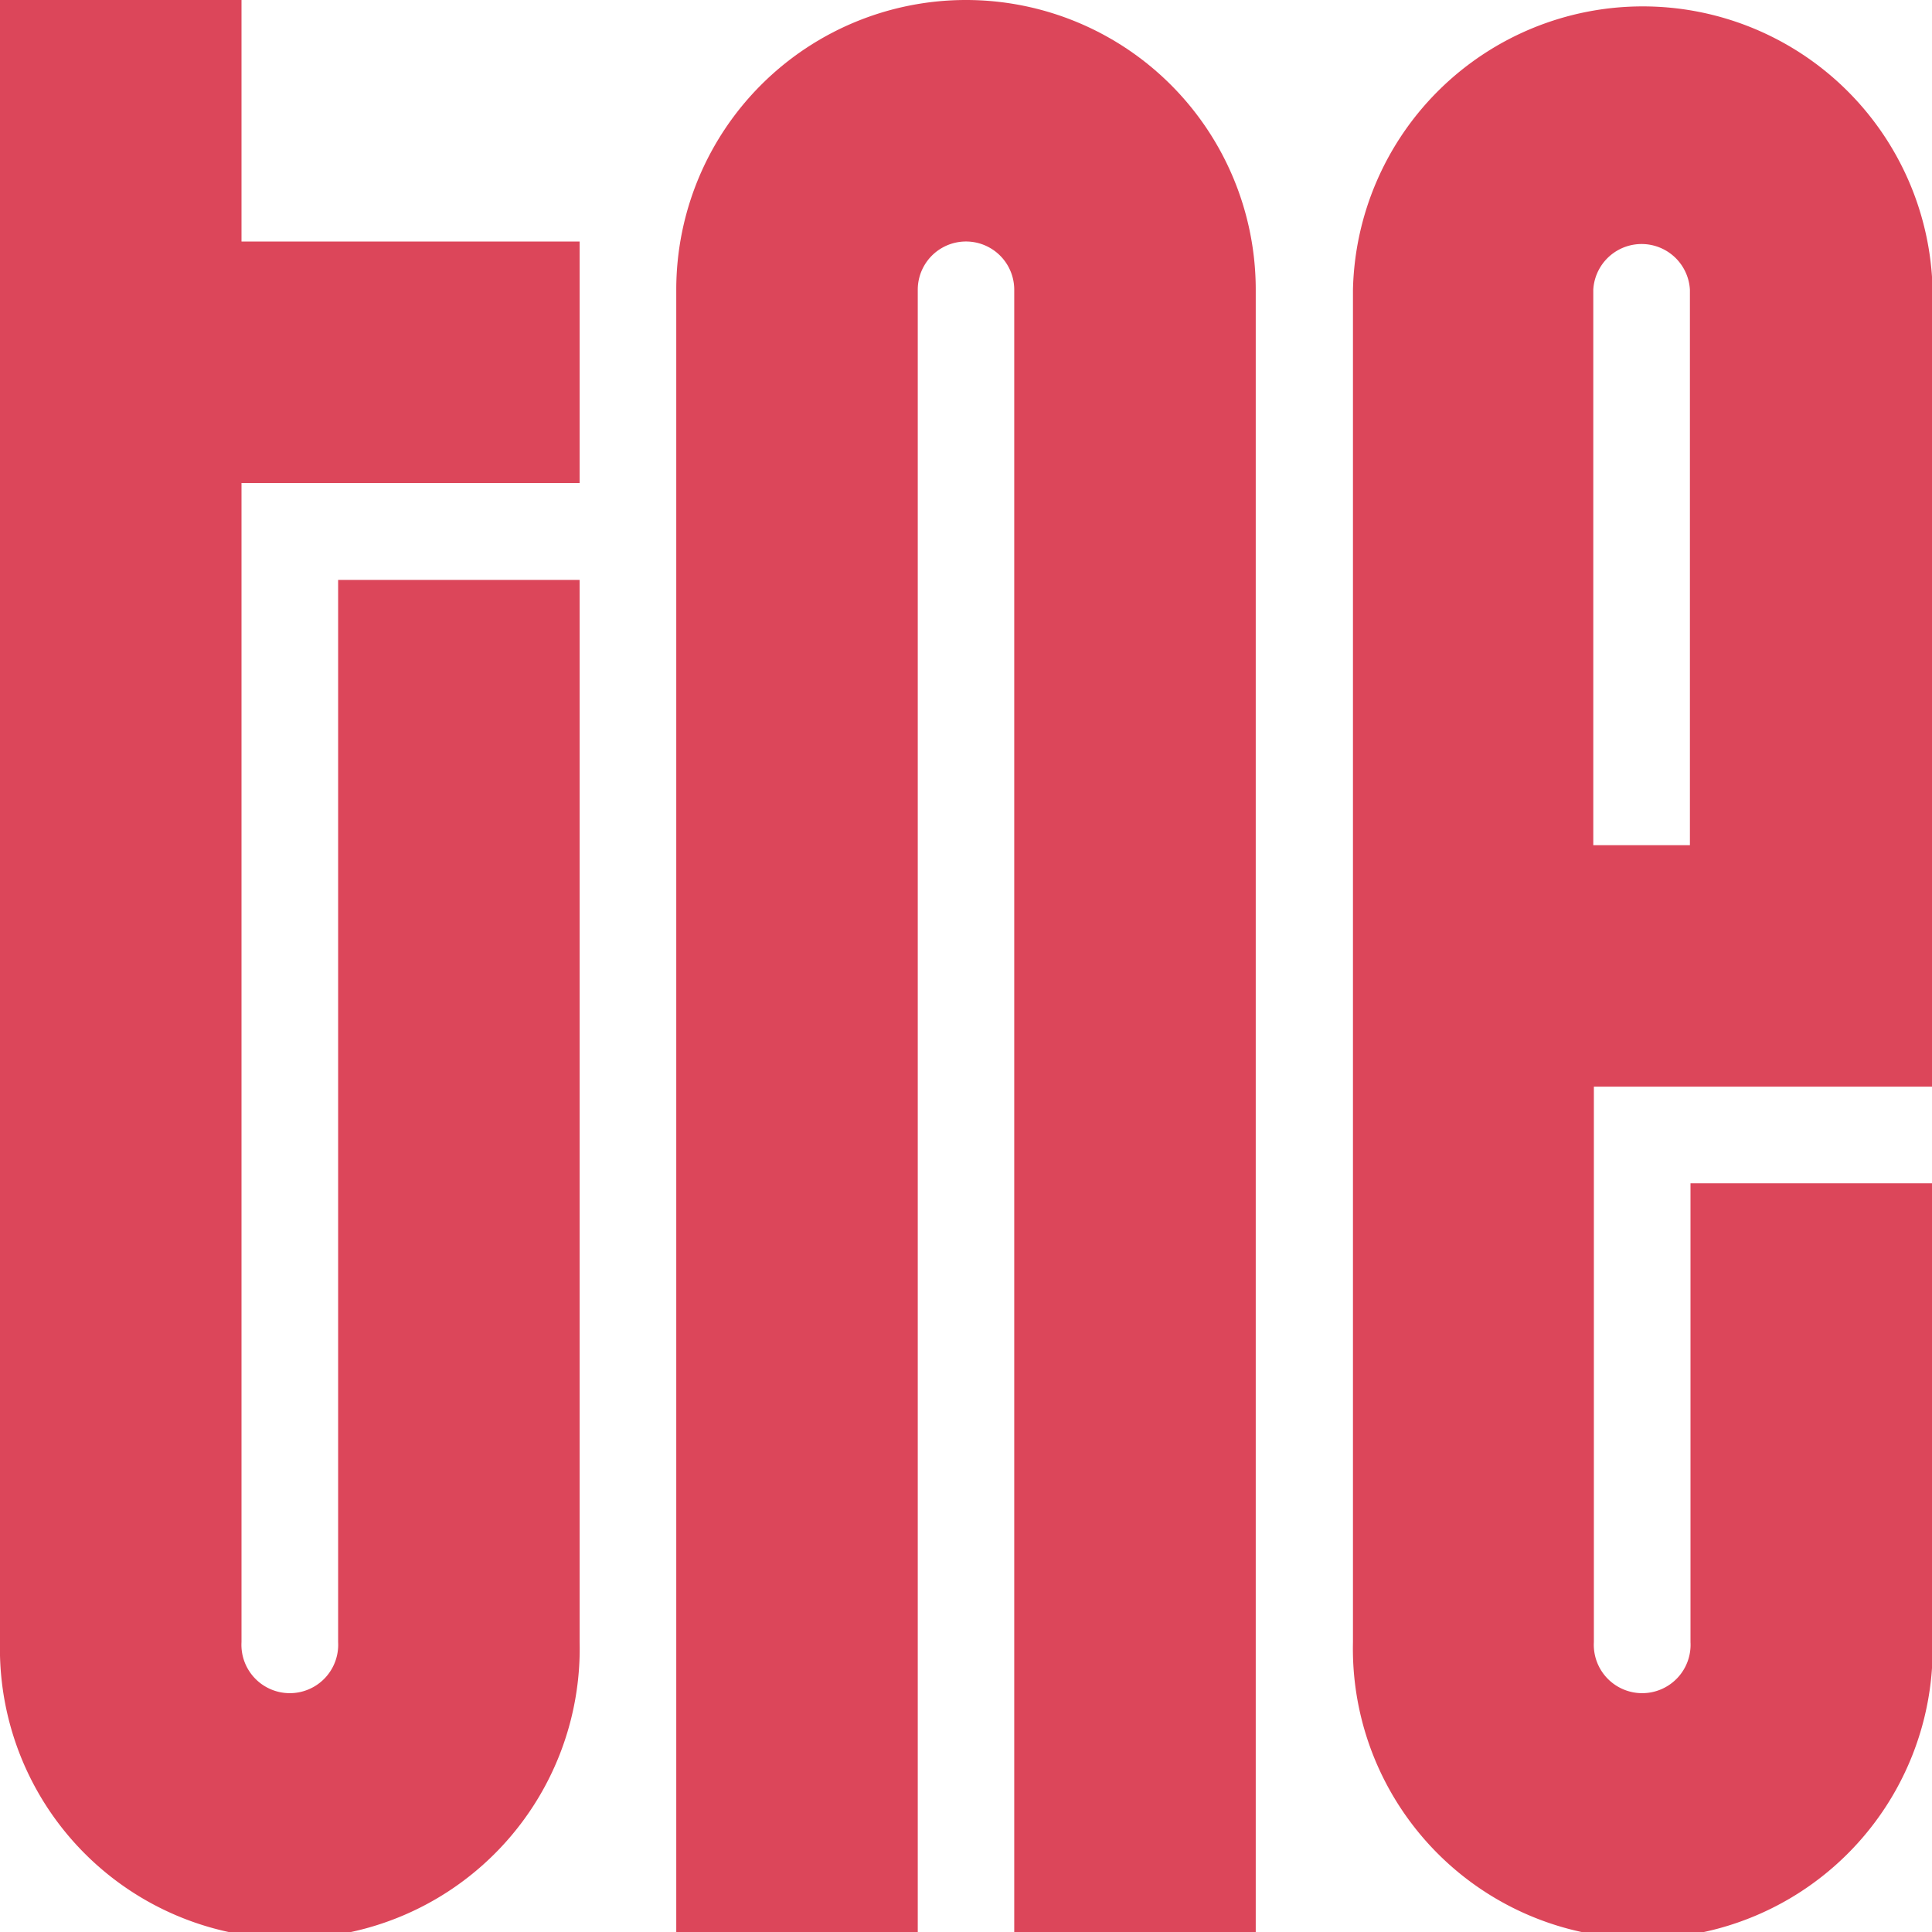
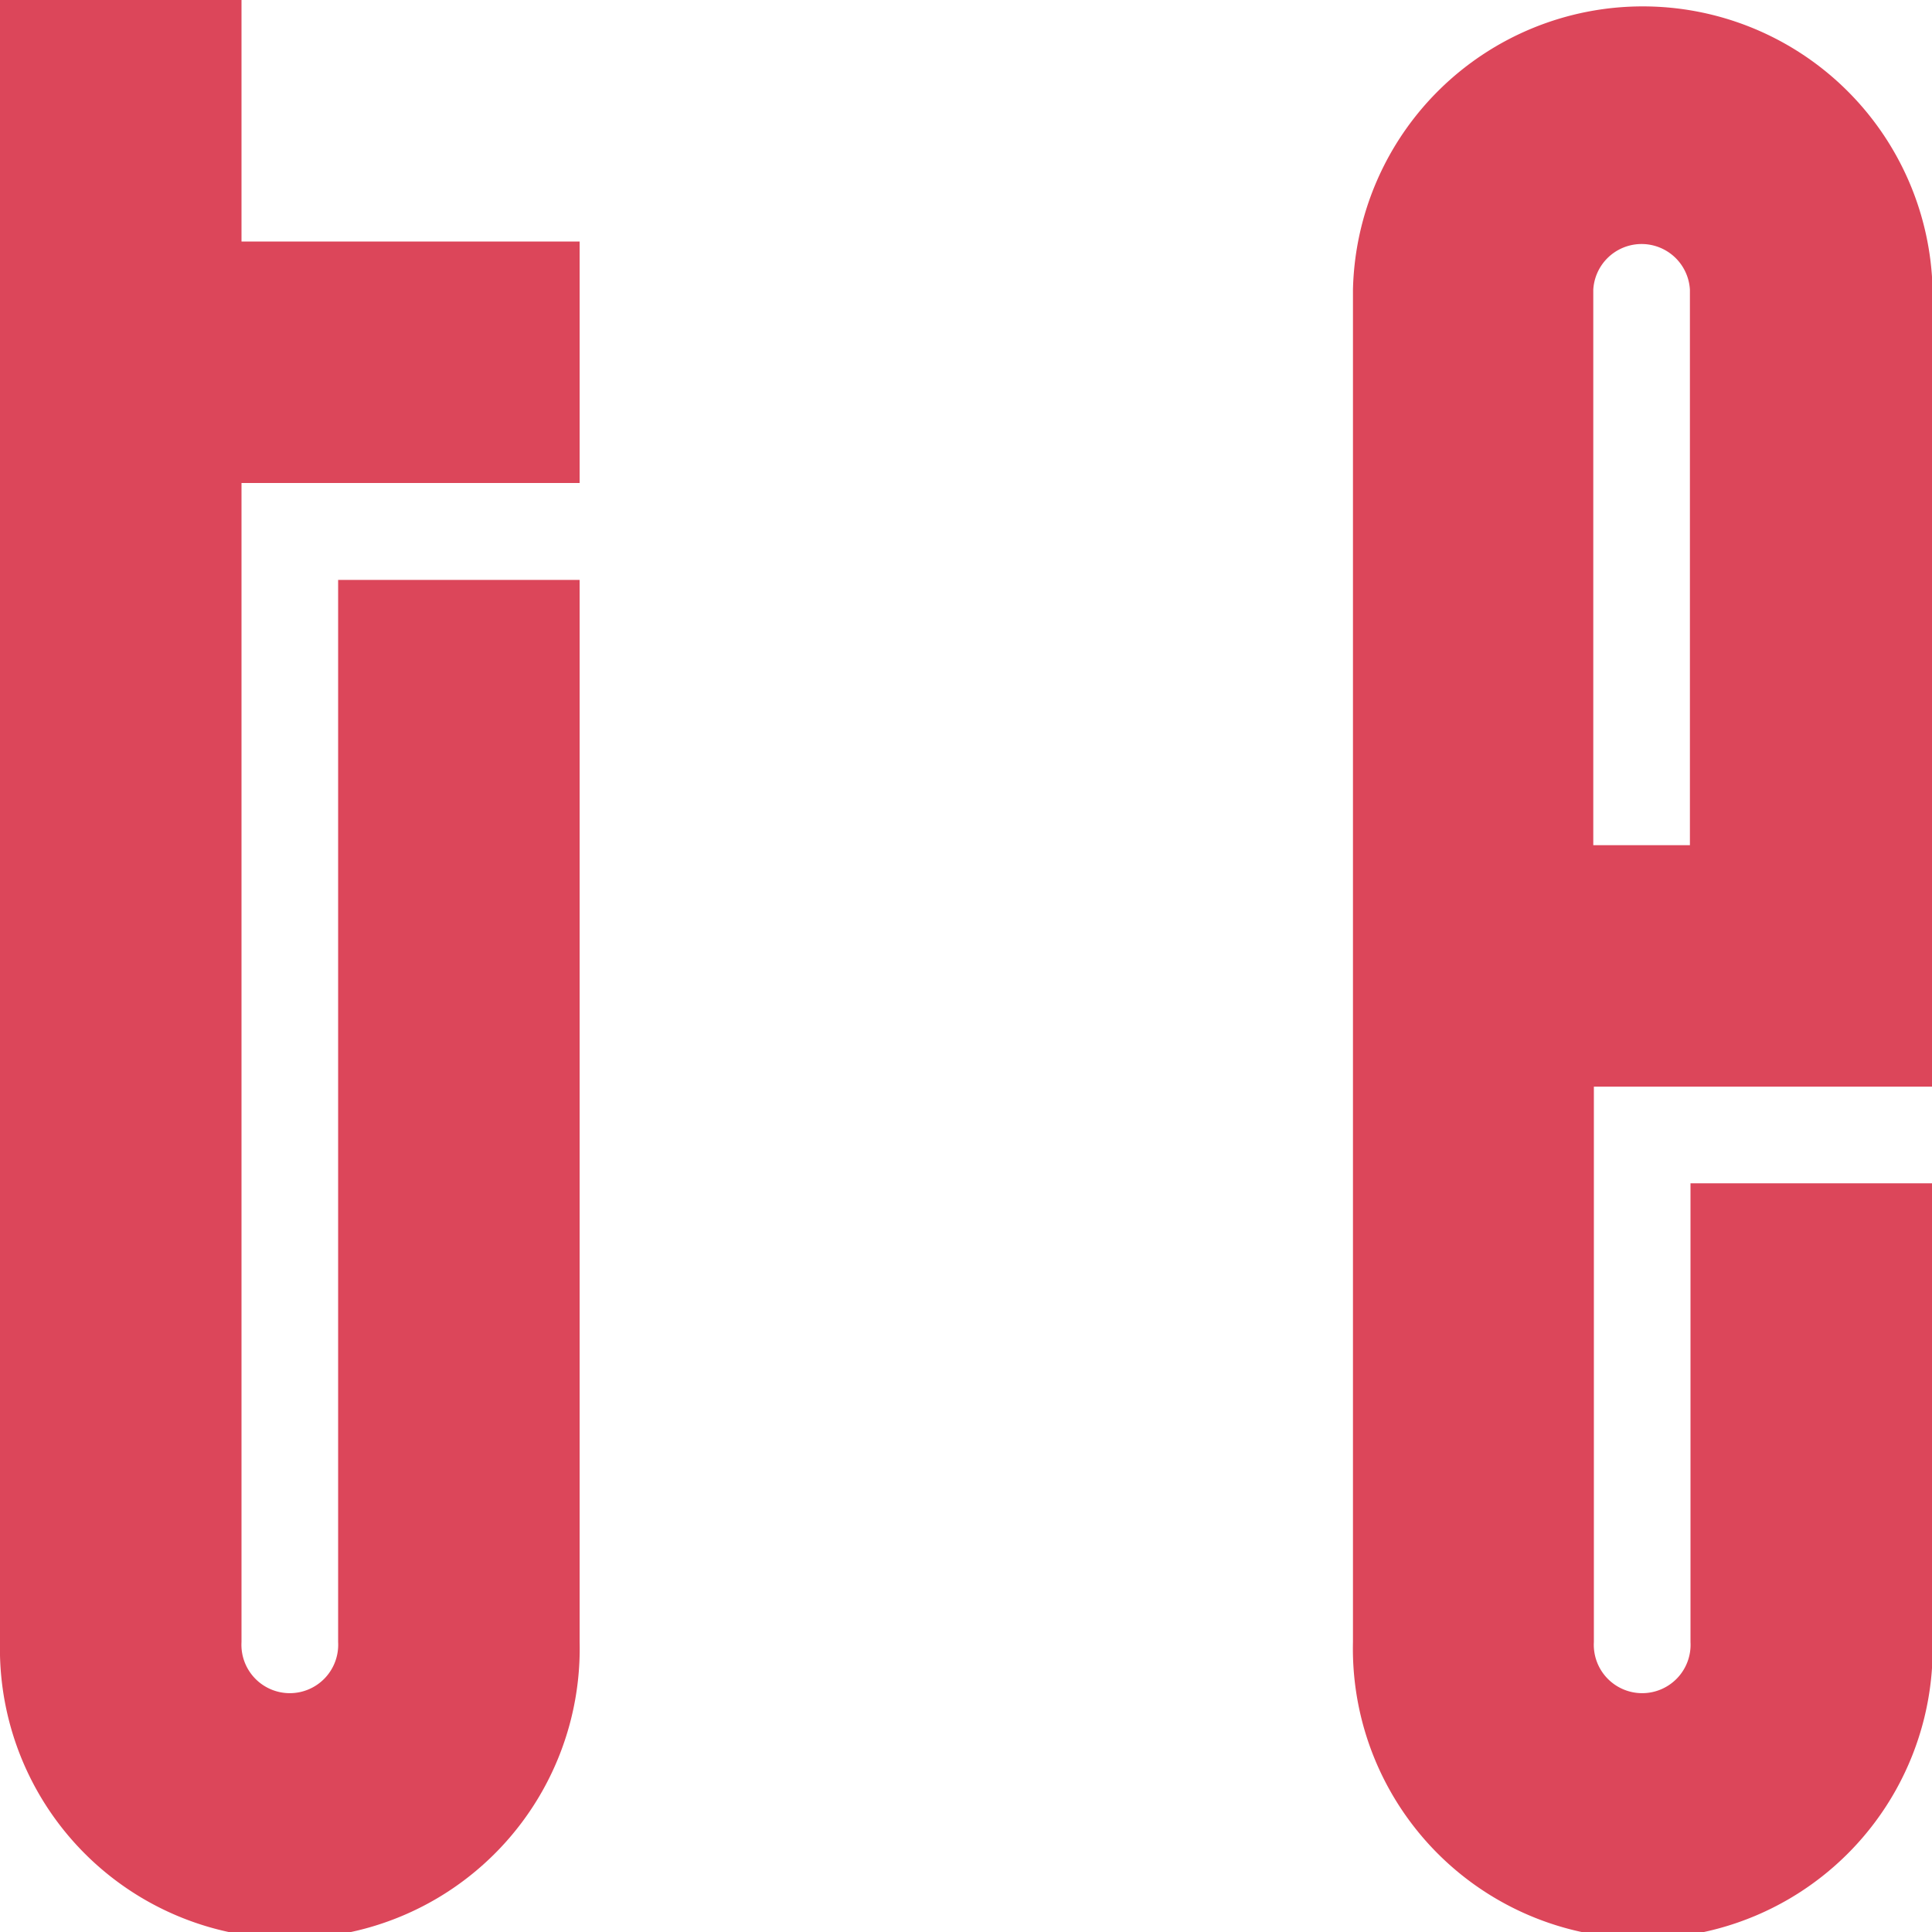
<svg xmlns="http://www.w3.org/2000/svg" viewBox="0 0 130.96 130.96">
  <defs>
    <style>.cls-1{fill:#dc465a;}</style>
  </defs>
  <g id="レイヤー_2" data-name="レイヤー 2">
    <g id="レイヤー_1-2" data-name="レイヤー 1">
      <path class="cls-1" d="M16.37,0H0V111.31H0a19.65,19.65,0,1,0,39.29,0v-72H22.92v72a3.28,3.28,0,1,1-6.55,0V32.74H39.29V16.37H16.37Z" />
-       <path class="cls-1" d="M65.48,0A19.64,19.64,0,0,0,45.84,19.64V131H62.21V19.64a3.27,3.27,0,1,1,6.54,0V131H85.12V19.64h0A19.64,19.64,0,0,0,65.48,0Z" />
      <path class="cls-1" d="M131,19.64h0a19.65,19.65,0,0,0-39.29,0v91.67h0a19.65,19.65,0,1,0,39.29,0V80.21H114.59v31.1a3.28,3.28,0,1,1-6.55,0V73.66H131ZM108,57.29V19.64a3.28,3.28,0,0,1,6.55,0V57.29Z" />
    </g>
  </g>
</svg>